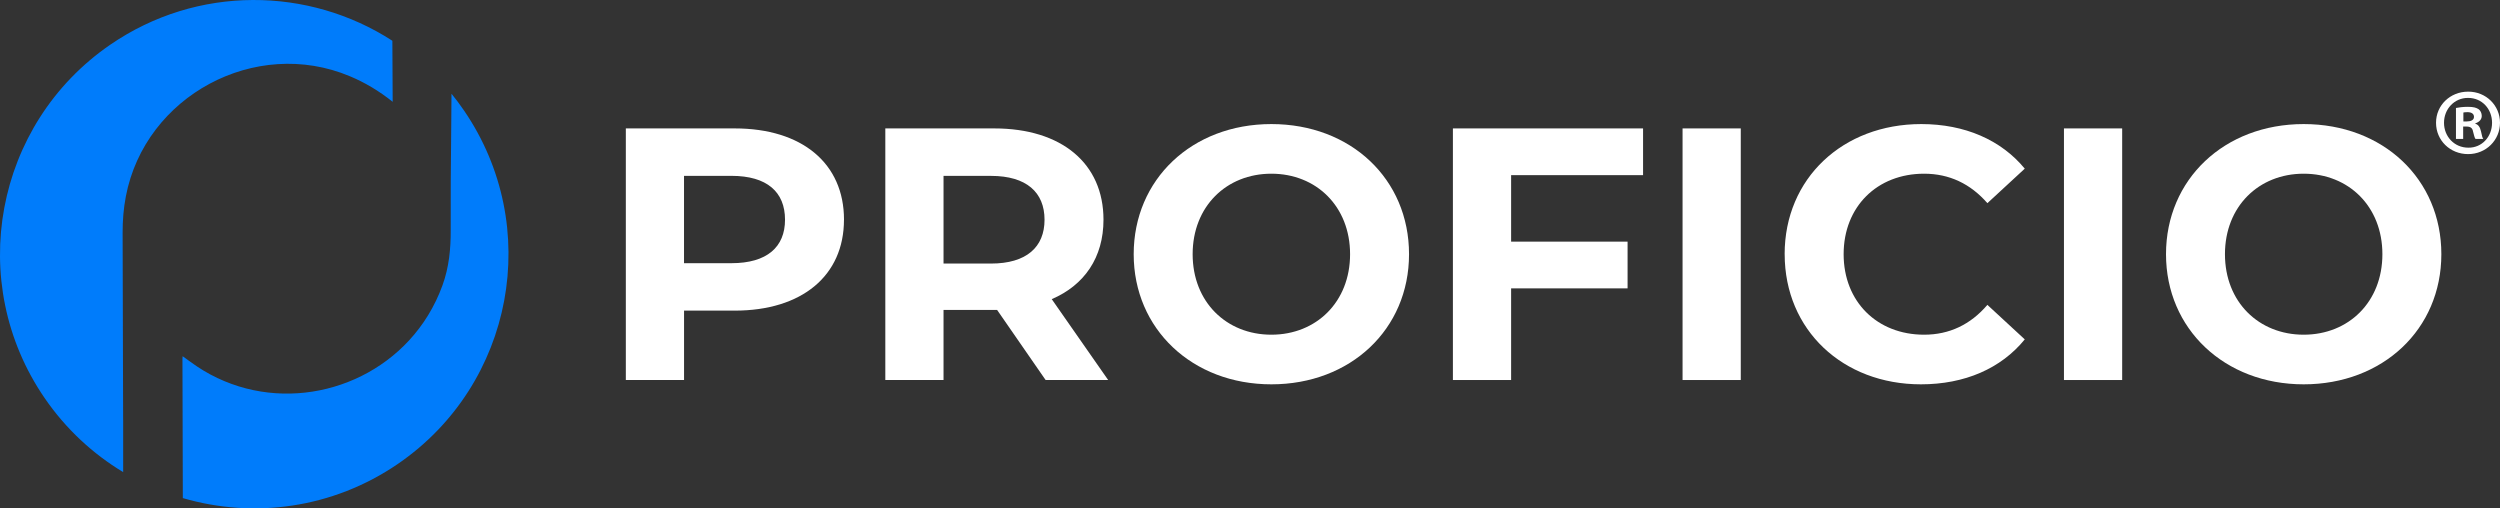
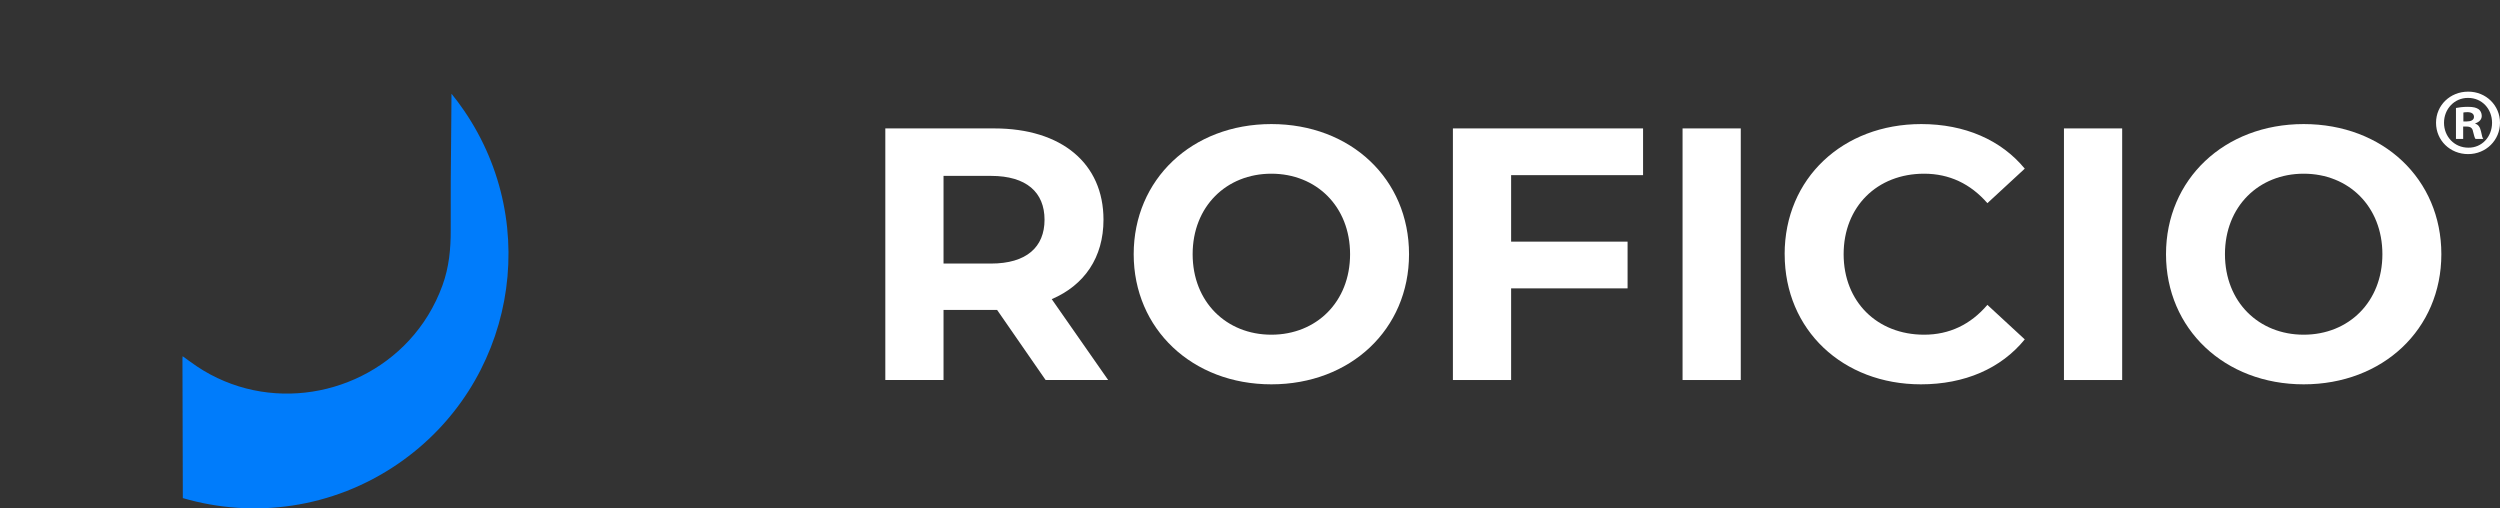
<svg xmlns="http://www.w3.org/2000/svg" viewBox="0 0 742.53 151.01" data-name="Layer 2" id="Layer_2">
  <rect x="0" y="0" width="742.53" height="151.01" fill="#333333" stroke="none" />
  <defs>
    <style>      .cls-1 {        fill: #fff;      }      .cls-1, .cls-2 {        stroke-width: 0px;      }      .cls-2 {        fill: #007cfb;      }    </style>
  </defs>
  <g data-name="Layer 1" id="Layer_1-2">
    <g>
-       <path d="m36.57,124.55c-.05-18.46-.1-36.93-.15-55.39-.01-3.64.27-7.25.96-10.83,5.71-29.87,38.5-47.46,66.53-35.69,4.49,1.88,8.62,4.33,12.72,7.6l-.09-18.13C91.72-3.94,58.68-4.51,32.79,13.25-1.59,36.84-10.34,83.84,13.25,118.22c6.33,9.22,14.34,16.59,23.33,22v-15.66Z" class="cls-2" />
      <path d="m134.1,27.89l-.05,6.24s0,0,0,0c0,.06,0,.11,0,.16l-.17,19.65c-.02,4.77-.03,9.53-.01,14.3.03,5.64-.49,11.11-2.44,16.49-2.29,6.33-5.73,11.84-9.98,16.43-16.24,17.53-44.3,21.57-64.96,6.26-.7-.52-1.42-1.02-2.25-1.62-.03.42-.05.61-.05.81.02,7.26.04,14.52.06,21.78h0s.05,19.55.05,19.55c21,6.14,44.49,3.15,63.94-10.2,34.38-23.59,43.13-70.58,19.54-104.97-1.16-1.7-2.38-3.33-3.66-4.9Z" class="cls-2" />
-       <path d="m250.67,65.25c0,16.65-12.49,27.01-32.45,27.01h-15.05v20.61h-17.29V38.14h32.35c19.96,0,32.45,10.36,32.45,27.12Zm-17.51,0c0-8.22-5.34-13.02-15.91-13.02h-14.09v25.94h14.09c10.57,0,15.91-4.8,15.91-12.92Z" class="cls-1" />
      <path d="m310.56,112.87l-14.41-20.82h-15.91v20.82h-17.29V38.14h32.35c19.96,0,32.45,10.36,32.45,27.12,0,11.21-5.66,19.43-15.37,23.59l16.76,24.02h-18.58Zm-16.23-60.64h-14.09v26.05h14.09c10.57,0,15.91-4.91,15.91-13.02s-5.34-13.02-15.91-13.02Z" class="cls-1" />
      <path d="m336.72,75.5c0-22.21,17.3-38.65,40.89-38.65s40.89,16.33,40.89,38.65-17.4,38.65-40.89,38.65-40.89-16.44-40.89-38.65Zm64.27,0c0-14.2-10.04-23.91-23.38-23.91s-23.38,9.72-23.38,23.91,10.04,23.91,23.38,23.91,23.38-9.72,23.38-23.91Z" class="cls-1" />
      <path d="m448.82,52.02v19.75h34.59v13.88h-34.59v27.22h-17.29V38.14h56.48v13.88h-39.18Z" class="cls-1" />
      <path d="m499.74,38.14h17.29v74.73h-17.29V38.14Z" class="cls-1" />
      <path d="m530.06,75.5c0-22.53,17.3-38.65,40.57-38.65,12.92,0,23.7,4.7,30.75,13.24l-11.1,10.25c-5.02-5.76-11.32-8.75-18.79-8.75-13.99,0-23.91,9.82-23.91,23.91s9.93,23.91,23.91,23.91c7.47,0,13.77-2.99,18.79-8.86l11.1,10.25c-7.05,8.65-17.83,13.35-30.85,13.35-23.17,0-40.46-16.12-40.46-38.65Z" class="cls-1" />
      <path d="m613.02,38.14h17.29v74.73h-17.29V38.14Z" class="cls-1" />
      <path d="m643.33,75.5c0-22.21,17.3-38.65,40.89-38.65s40.89,16.33,40.89,38.65-17.4,38.65-40.89,38.65-40.89-16.44-40.89-38.65Zm64.27,0c0-14.2-10.04-23.91-23.38-23.91s-23.38,9.72-23.38,23.91,10.04,23.91,23.38,23.91,23.38-9.72,23.38-23.91Z" class="cls-1" />
      <path d="m733.11,27.22c5.3,0,9.42,4.12,9.42,9.25s-4.12,9.3-9.47,9.3-9.53-4.06-9.53-9.3,4.23-9.25,9.53-9.25h.06Zm-.11,1.86c-4.06,0-7.1,3.33-7.1,7.39s3.04,7.39,7.22,7.39c4.06.06,7.05-3.27,7.05-7.39s-2.99-7.39-7.1-7.39h-.06Zm-1.41,12.18h-2.14v-9.19c.85-.17,2.03-.34,3.55-.34,1.75,0,2.54.28,3.21.73.51.39.9,1.13.9,1.97,0,1.07-.79,1.86-1.92,2.2v.11c.9.28,1.41,1.01,1.69,2.26.28,1.41.45,1.97.68,2.26h-2.31c-.28-.34-.45-1.13-.73-2.2-.17-1.01-.73-1.47-1.92-1.47h-1.01v3.67Zm.06-5.19h1.01c1.18,0,2.14-.39,2.14-1.35,0-.85-.62-1.41-1.97-1.41-.56,0-.96.06-1.18.11v2.65Z" class="cls-1" />
    </g>
  </g>
</svg>